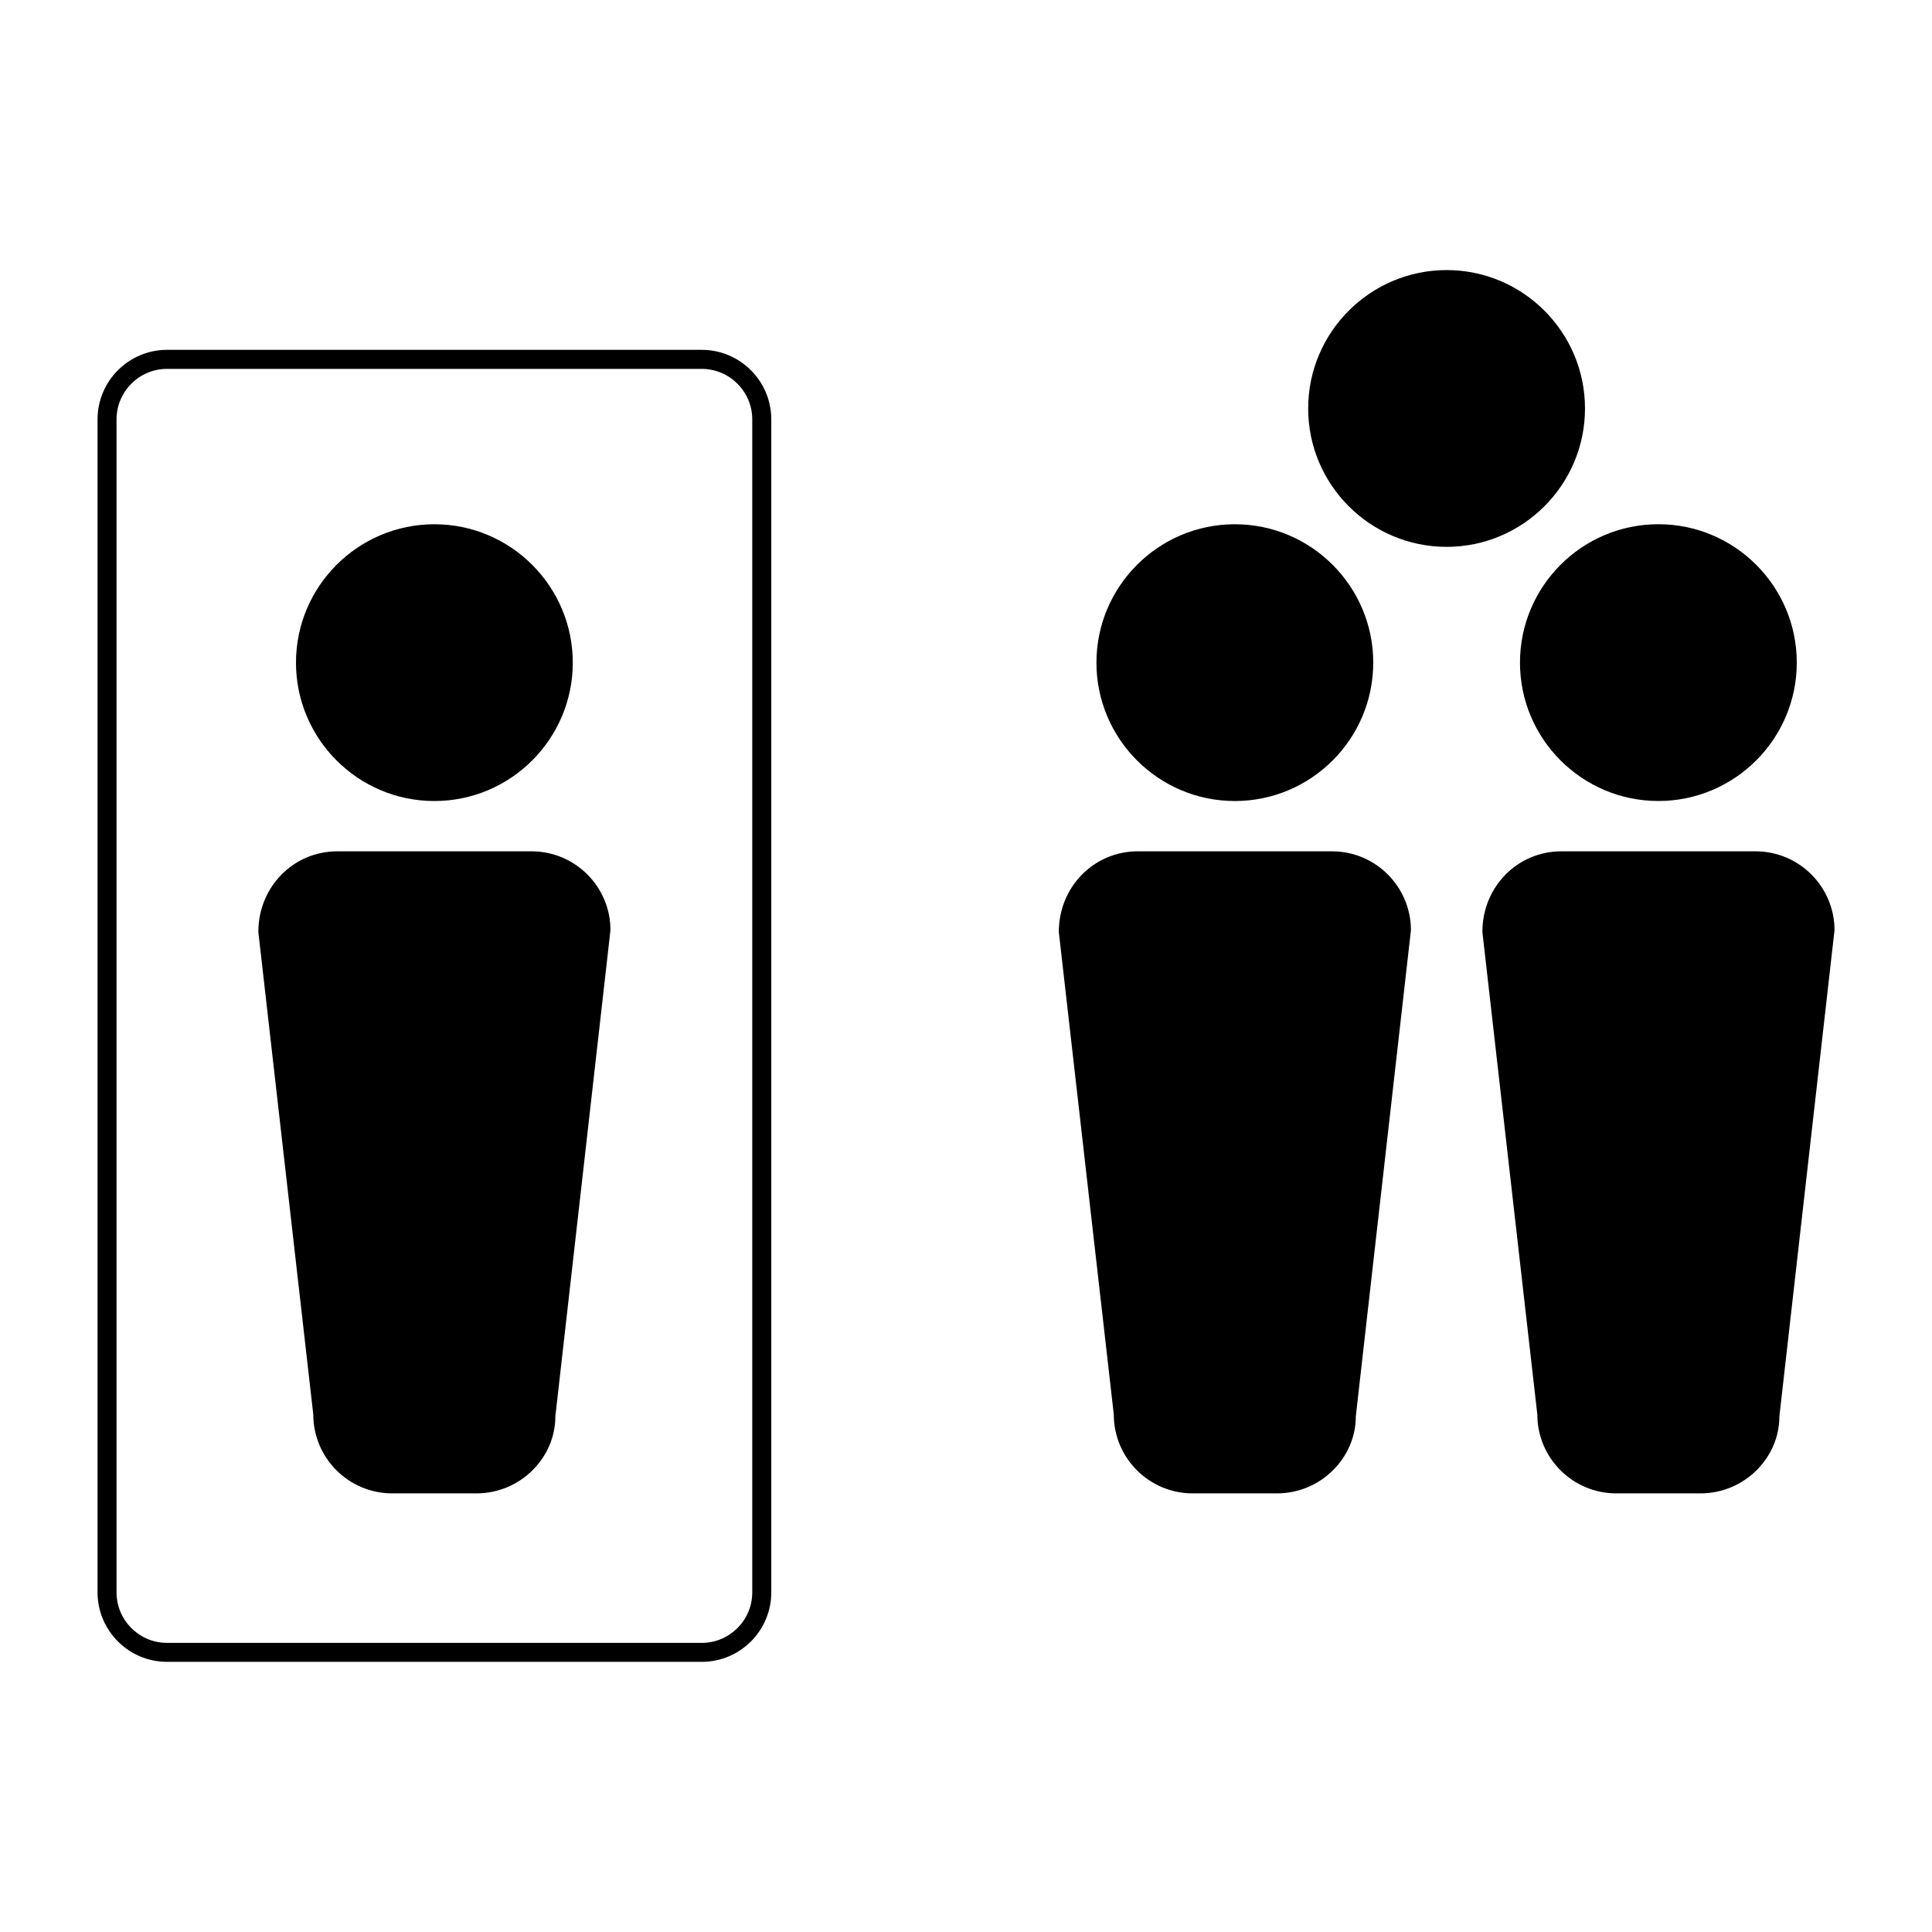
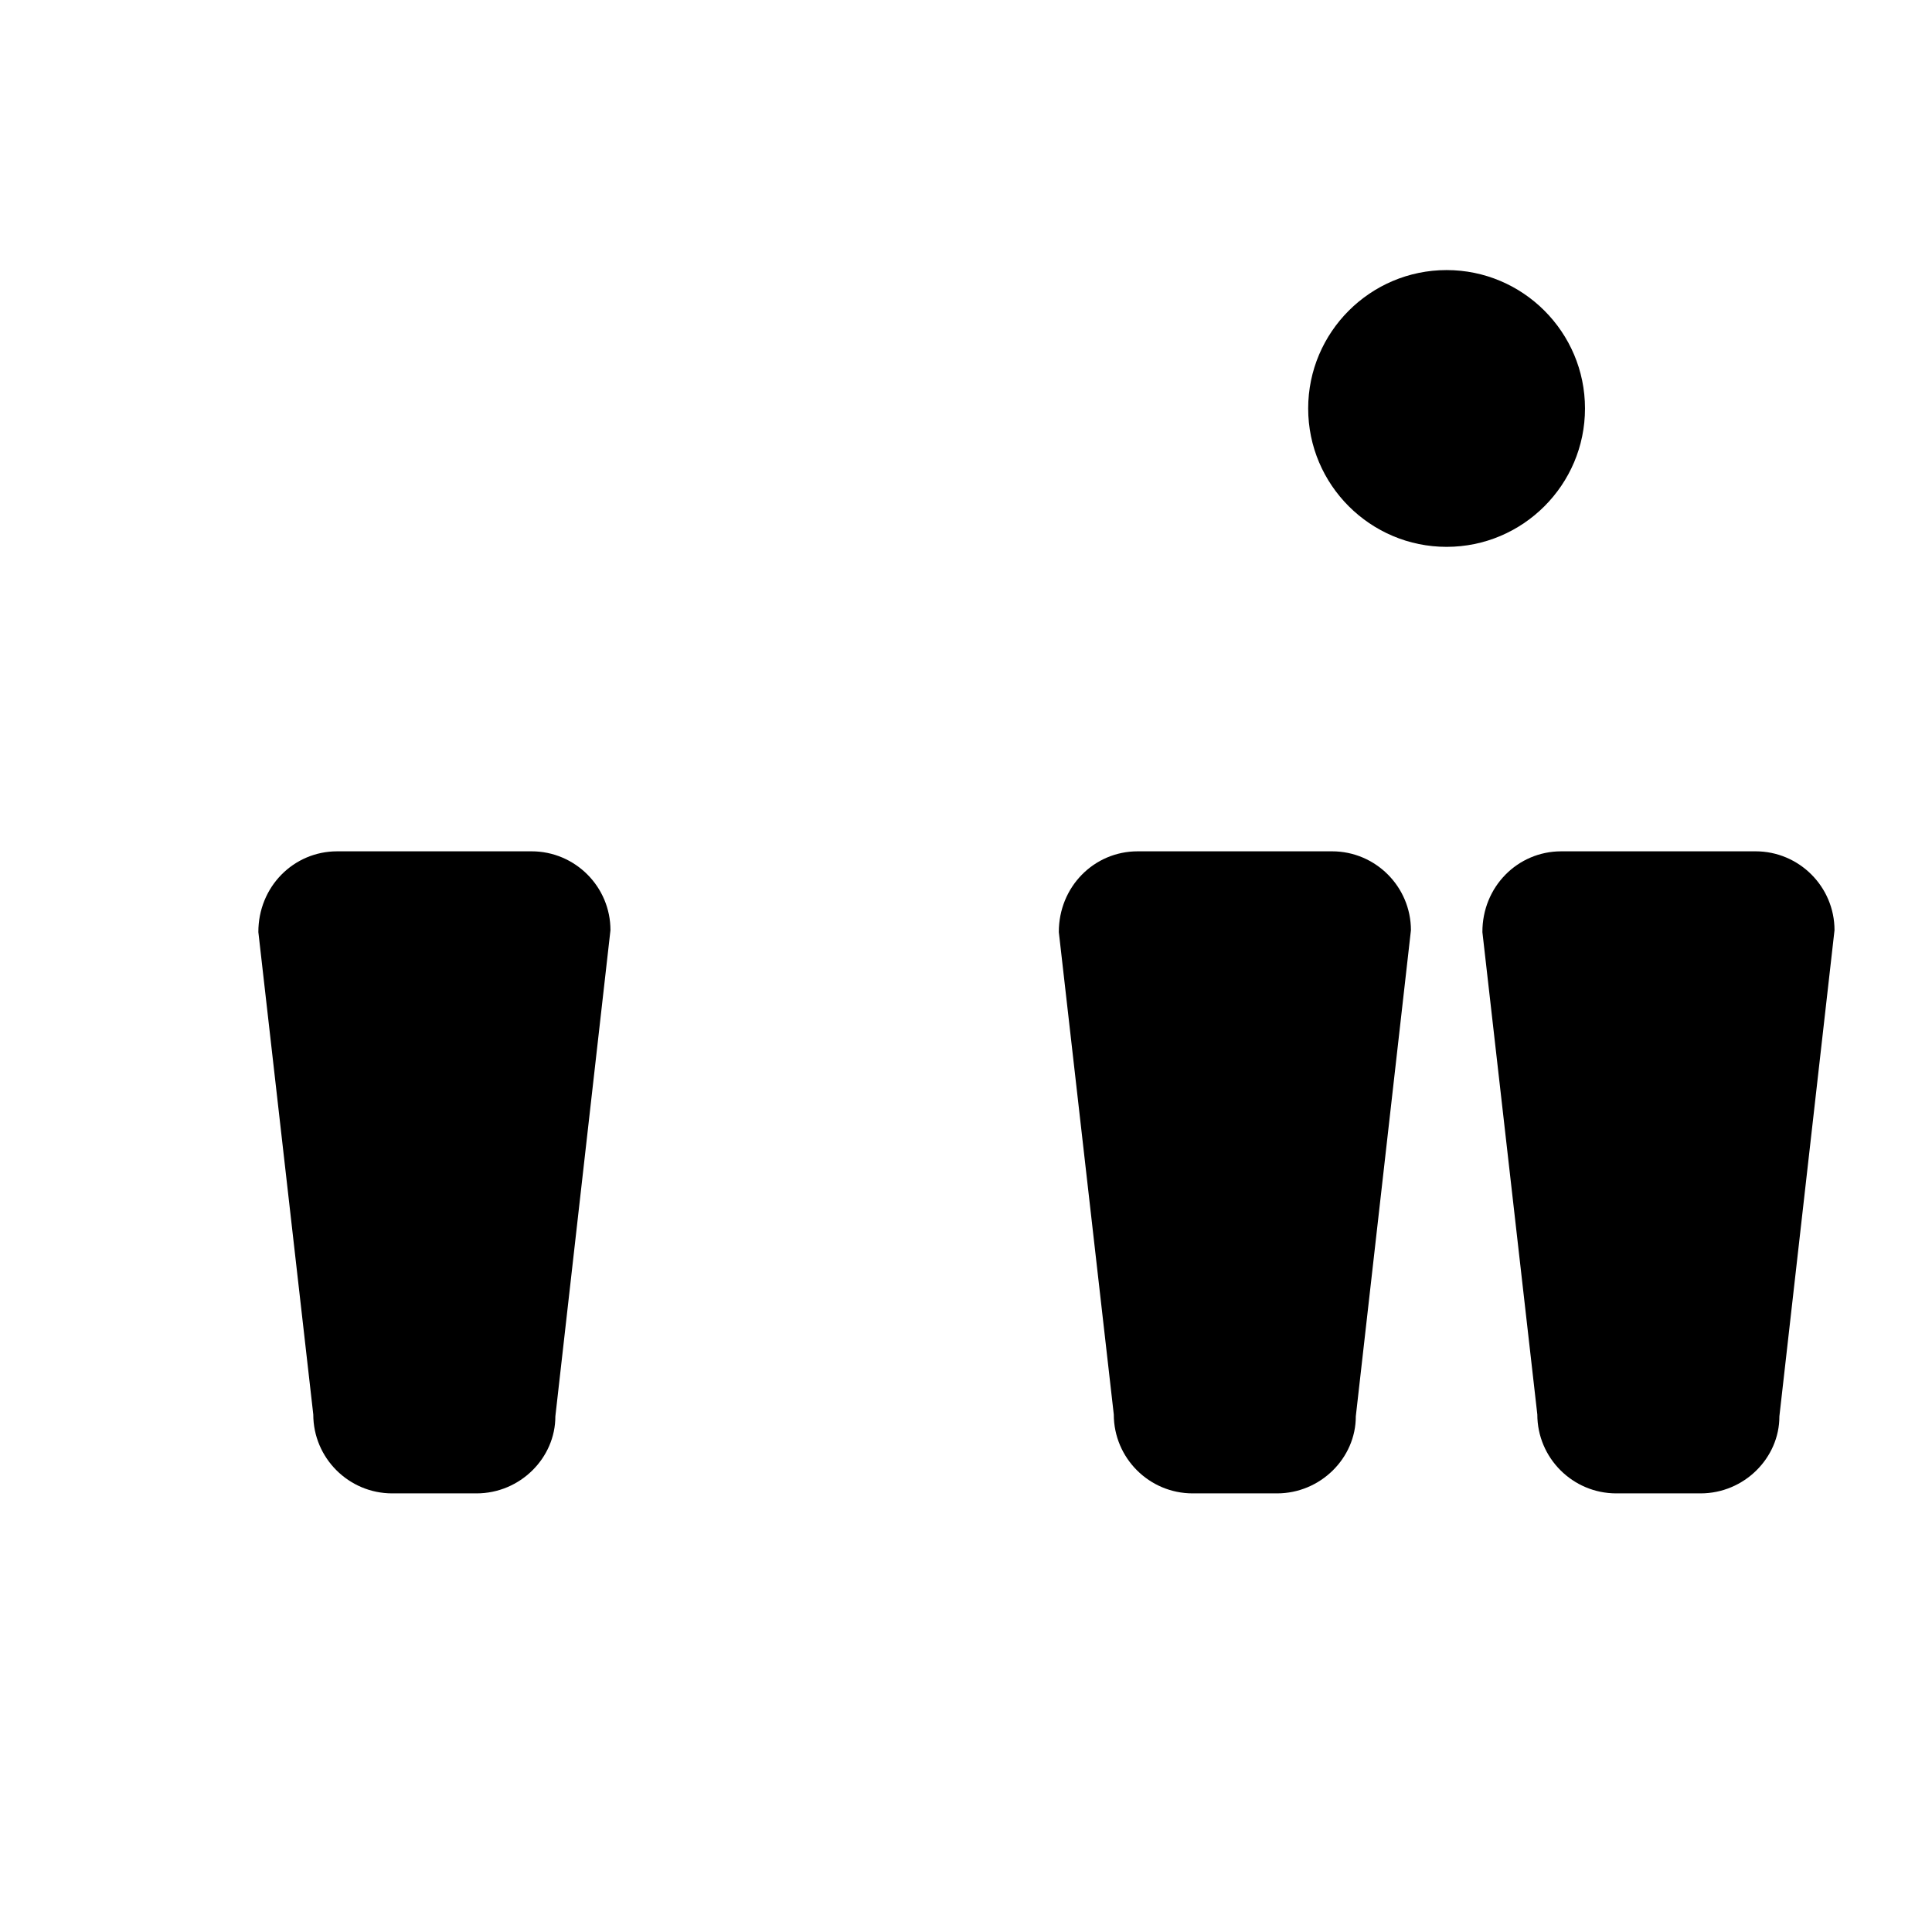
<svg xmlns="http://www.w3.org/2000/svg" fill="#000000" width="800px" height="800px" version="1.1" viewBox="144 144 512 512">
  <g>
-     <path d="m259.11 356.28c20.223 0 36.684-16.453 36.684-36.672 0-20.227-16.465-36.676-36.684-36.676s-36.672 16.453-36.672 36.676c0 20.219 16.449 36.672 36.672 36.672z" />
    <path d="m284.87 369.61h-51.52c-11.531 0-20.906 9.375-20.883 21.406l14.555 127.84c0 11.531 9.387 20.906 20.918 20.906h22.348c11.531 0 20.906-9.375 20.887-20.418l14.602-128.83c0.008-11.527-9.367-20.906-20.906-20.906z" />
-     <path d="m471.24 356.28c20.234 0 36.684-16.453 36.684-36.672 0-20.227-16.453-36.676-36.684-36.676-20.223 0-36.672 16.453-36.672 36.676-0.004 20.219 16.449 36.672 36.672 36.672z" />
    <path d="m564.04 252.25c0-20.227-16.453-36.676-36.672-36.676s-36.688 16.453-36.688 36.676 16.465 36.672 36.684 36.672 36.676-16.449 36.676-36.672z" />
    <path d="m497.01 369.61h-51.523c-11.531 0-20.906 9.375-20.887 21.406l14.566 127.84c0 11.531 9.375 20.906 20.906 20.906h22.348c11.531 0 20.906-9.375 20.883-20.418l14.609-128.83c-0.004-11.527-9.379-20.906-20.902-20.906z" />
-     <path d="m546.81 319.6c0 20.223 16.453 36.672 36.672 36.672 20.234 0 36.684-16.453 36.684-36.672 0-20.227-16.453-36.676-36.684-36.676-20.223-0.004-36.672 16.453-36.672 36.676z" />
    <path d="m609.25 369.61h-51.512c-11.531 0-20.918 9.375-20.887 21.406l14.555 127.84c0 11.531 9.387 20.906 20.918 20.906h22.348c11.531 0 20.906-9.375 20.883-20.418l14.609-128.83c0-11.527-9.383-20.906-20.914-20.906z" />
-     <path d="m329.96 236.71h-141.68c-10.168 0-18.43 8.266-18.43 18.43v310.85c0 10.156 8.266 18.418 18.43 18.418h141.69c10.168 0 18.43-8.266 18.43-18.418v-310.85c-0.004-10.164-8.27-18.43-18.434-18.43zm13.395 329.29c0 7.379-6.012 13.383-13.391 13.383l-141.69-0.004c-7.391 0-13.391-6-13.391-13.383v-310.85c0-7.379 6-13.391 13.391-13.391h141.69c7.379 0 13.391 6.012 13.391 13.391z" />
  </g>
</svg>